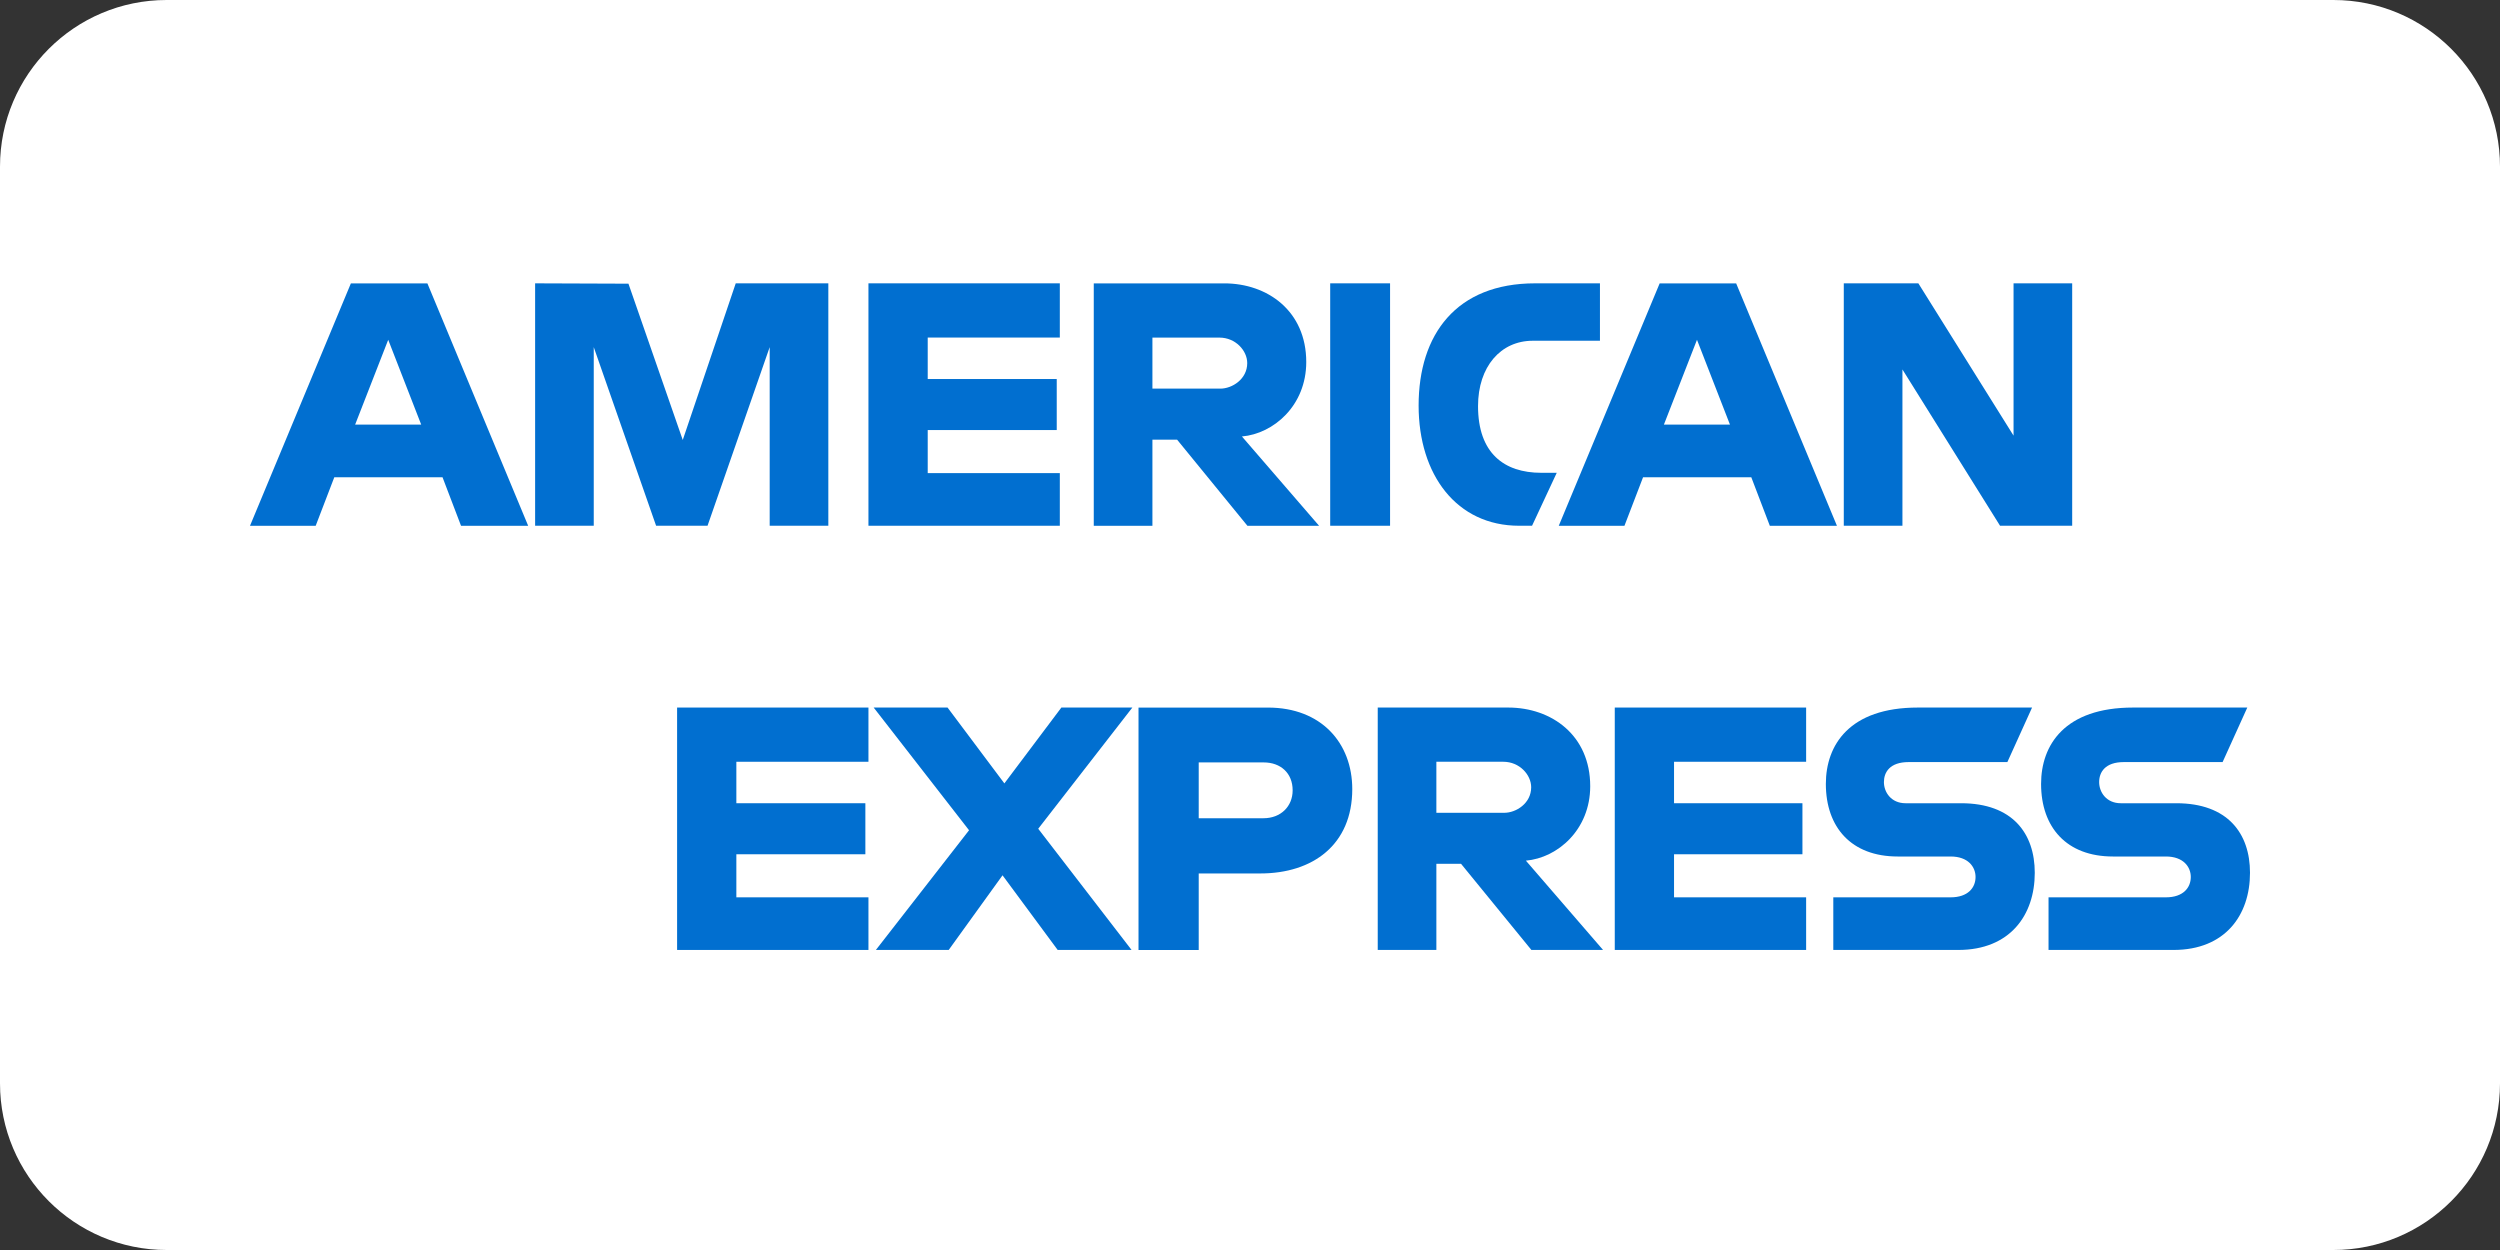
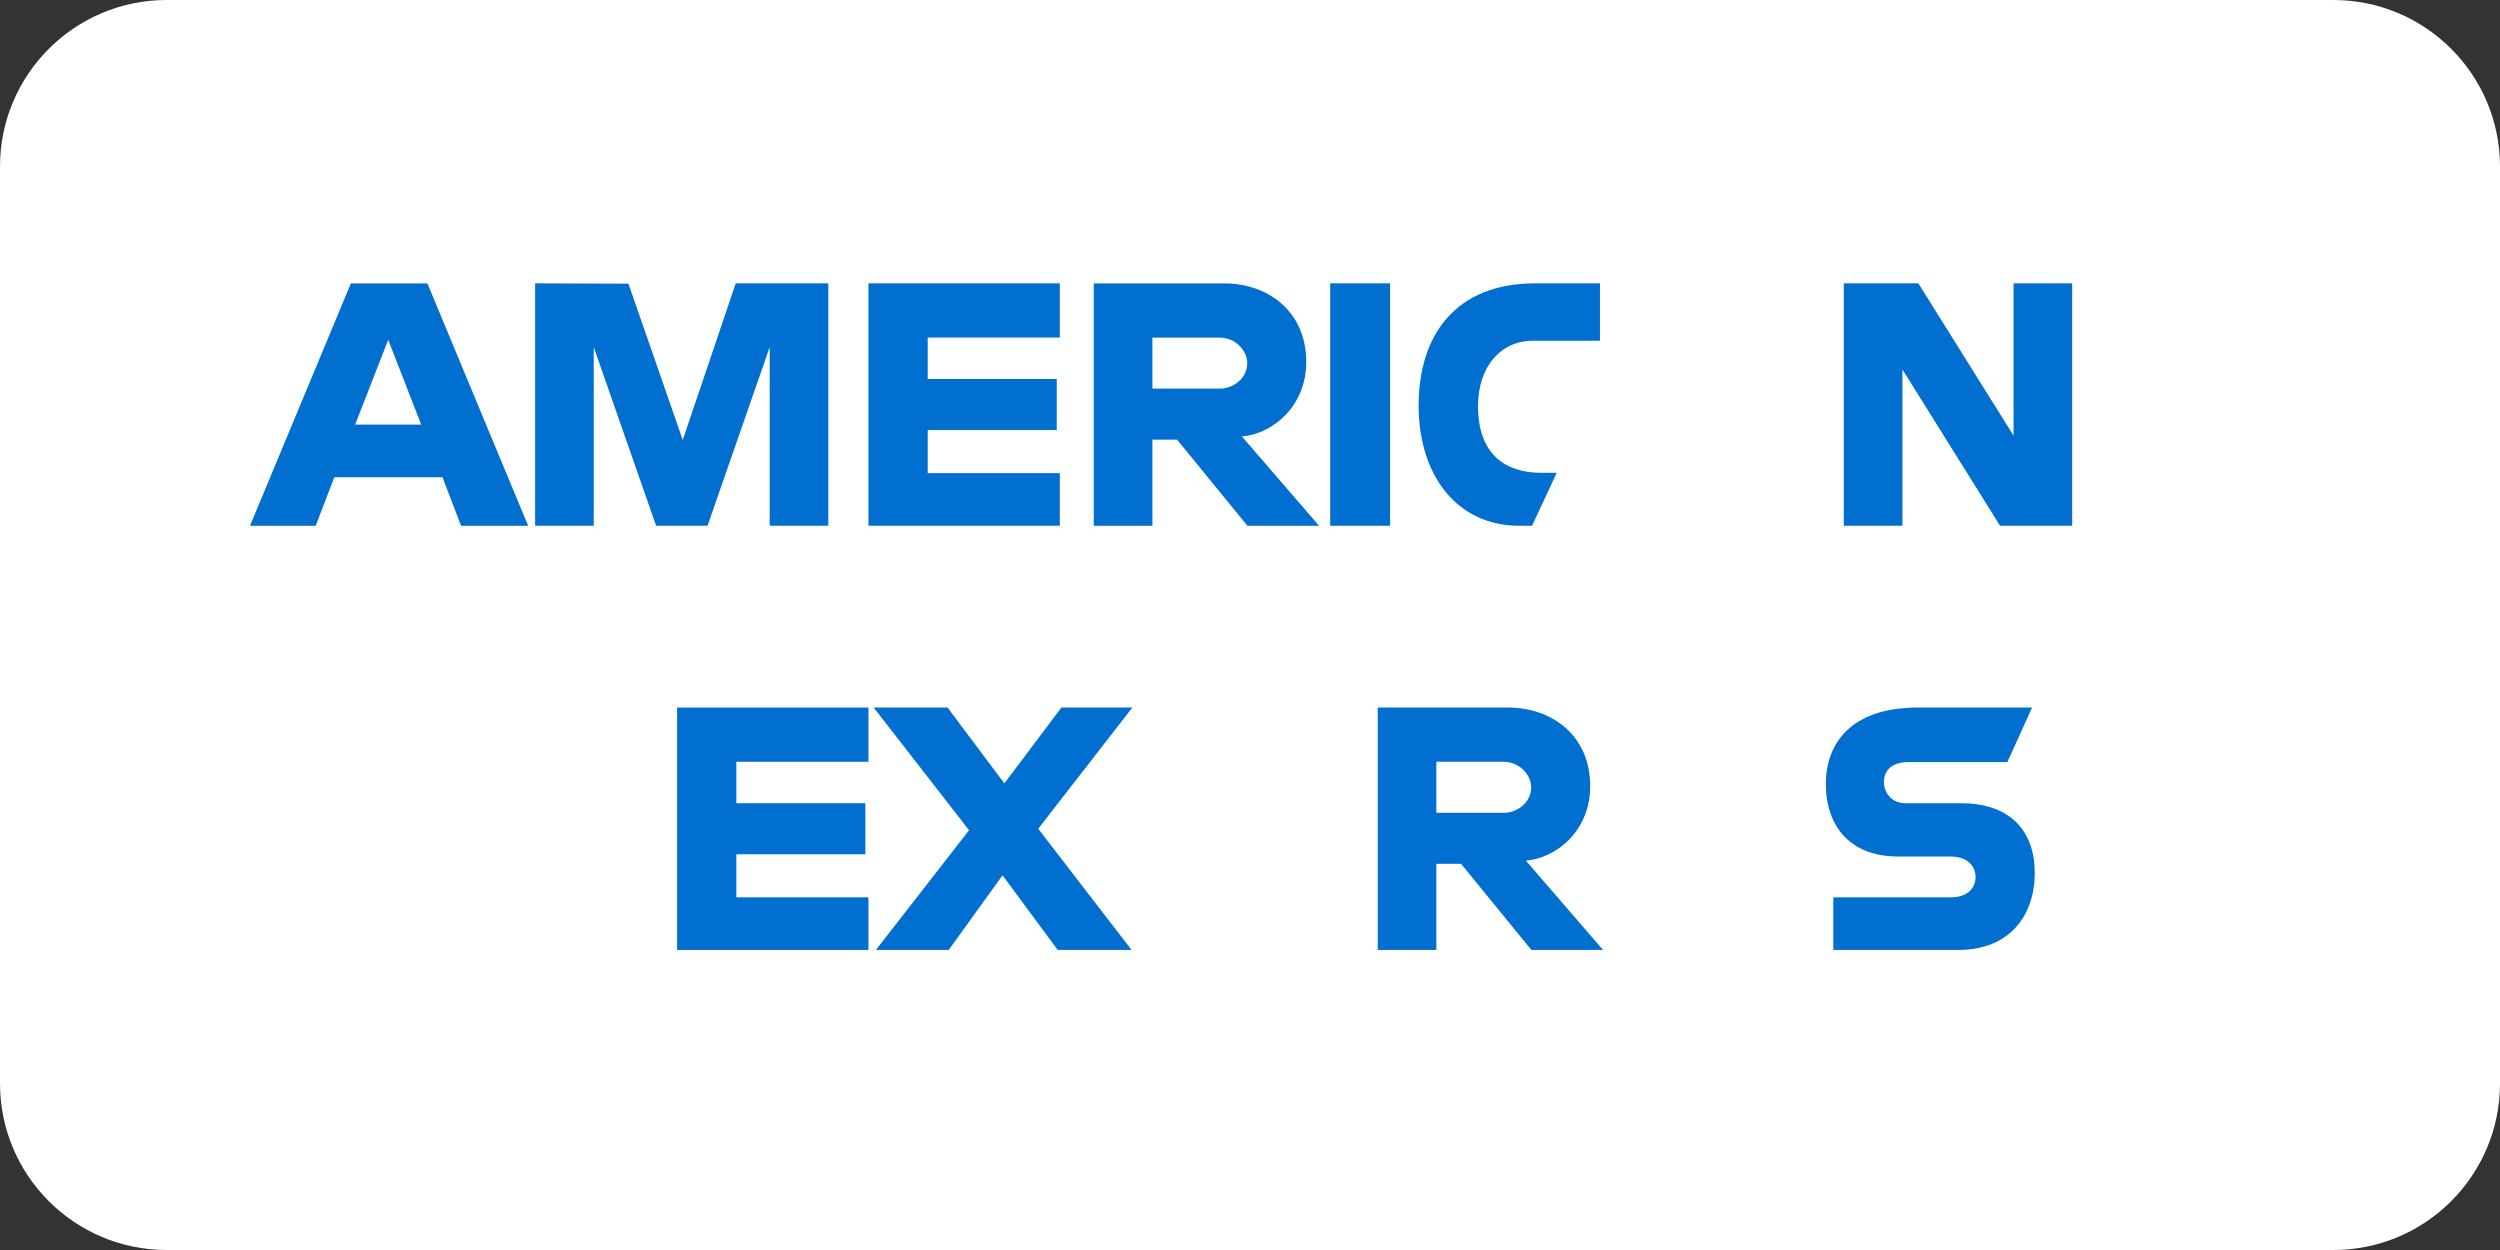
<svg xmlns="http://www.w3.org/2000/svg" width="150" height="75" viewBox="0 0 150 75" fill="none">
  <rect x="0" y="0" width="150" height="75" fill="#333333" stroke="none" />
  <path d="M140 0H10C4.477 0 0 4.477 0 10V65C0 70.523 4.477 75 10 75H140C145.523 75 150 70.523 150 65V10C150 4.477 145.523 0 140 0Z" fill="white" />
  <path d="M21.053 17.002L15 31.547H18.941L20.058 28.634H26.551L27.662 31.547H31.69L25.643 17.002H21.053ZM23.293 20.387L25.272 25.477H21.308L23.293 20.387Z" fill="#016FD0" />
  <path d="M32.107 31.545V17L37.707 17.021L40.965 26.399L44.144 17H49.7V31.545H46.181V20.828L42.452 31.545H39.366L35.625 20.828V31.545H32.107Z" fill="#016FD0" />
  <path d="M52.107 31.545V17H63.589V20.253H55.663V22.741H63.404V25.803H55.663V28.387H63.589V31.545H52.107Z" fill="#016FD0" />
  <path d="M65.626 17.002V31.547H69.145V26.38H70.626L74.845 31.547H79.145L74.515 26.188C76.415 26.023 78.375 24.337 78.375 21.721C78.375 18.66 76.051 17.002 73.456 17.002H65.626ZM69.145 20.256H73.167C74.132 20.256 74.834 21.036 74.834 21.787C74.834 22.753 73.924 23.318 73.219 23.318H69.145V20.256Z" fill="#016FD0" />
  <path d="M83.404 31.545H79.812V17H83.404V31.545Z" fill="#016FD0" />
  <path d="M91.923 31.545H91.148C87.396 31.545 85.117 28.49 85.117 24.332C85.117 20.072 87.37 17 92.108 17H95.997V20.445H91.966C90.043 20.445 88.682 21.996 88.682 24.368C88.682 27.185 90.238 28.368 92.479 28.368H93.405L91.923 31.545Z" fill="#016FD0" />
-   <path d="M99.58 17.002L93.526 31.547H97.467L98.584 28.634H105.077L106.189 31.547H110.216L104.169 17.002H99.58ZM101.819 20.387L103.798 25.477H99.834L101.819 20.387Z" fill="#016FD0" />
  <path d="M110.627 31.545V17H115.101L120.813 26.138V17H124.331V31.545H120.003L114.146 22.167V31.545H110.627Z" fill="#016FD0" />
  <path d="M40.626 56.997V42.453H52.107V45.706H44.181V48.194H51.922V51.256H44.181V53.84H52.107V56.997H40.626Z" fill="#016FD0" />
-   <path d="M96.886 56.997V42.453H108.368V45.706H100.442V48.194H108.146V51.256H100.442V53.84H108.368V56.997H96.886Z" fill="#016FD0" />
  <path d="M52.553 56.997L58.143 49.815L52.42 42.453H56.853L60.262 47.004L63.682 42.453H67.941L62.293 49.725L67.894 56.997H63.461L60.152 52.518L56.922 56.997H52.553Z" fill="#016FD0" />
-   <path d="M68.311 42.455V57H71.923V52.407H75.626C78.76 52.407 81.136 50.689 81.136 47.347C81.136 44.579 79.273 42.455 76.084 42.455H68.311ZM71.923 45.745H75.823C76.836 45.745 77.559 46.386 77.559 47.419C77.559 48.39 76.839 49.094 75.812 49.094H71.923V45.745Z" fill="#016FD0" />
  <path d="M82.664 42.453V56.997H86.182V51.83H87.664L91.883 56.997H96.183L91.553 51.639C93.453 51.473 95.413 49.788 95.413 47.172C95.413 44.111 93.088 42.453 90.494 42.453H82.664ZM86.182 45.706H90.204C91.169 45.706 91.871 46.486 91.871 47.237C91.871 48.204 90.962 48.768 90.256 48.768H86.182V45.706Z" fill="#016FD0" />
  <path d="M109.998 56.997V53.84H117.039C118.081 53.84 118.533 53.258 118.533 52.62C118.533 52.008 118.083 51.39 117.039 51.39H113.857C111.091 51.39 109.551 49.649 109.551 47.034C109.551 44.702 110.962 42.453 115.072 42.453H121.924L120.442 45.725H114.516C113.383 45.725 113.035 46.34 113.035 46.926C113.035 47.529 113.466 48.194 114.331 48.194H117.665C120.748 48.194 122.086 50.002 122.086 52.368C122.086 54.913 120.595 56.997 117.497 56.997H109.998Z" fill="#016FD0" />
-   <path d="M122.912 56.997V53.84H129.954C130.996 53.84 131.447 53.258 131.447 52.62C131.447 52.008 130.997 51.39 129.954 51.39H126.771C124.005 51.39 122.465 49.649 122.465 47.034C122.465 44.702 123.876 42.453 127.986 42.453H134.838L133.356 45.725H127.43C126.298 45.725 125.949 46.34 125.949 46.926C125.949 47.529 126.38 48.194 127.245 48.194H130.579C133.662 48.194 135 50.002 135 52.368C135 54.913 133.509 56.997 130.411 56.997H122.912Z" fill="#016FD0" />
</svg>